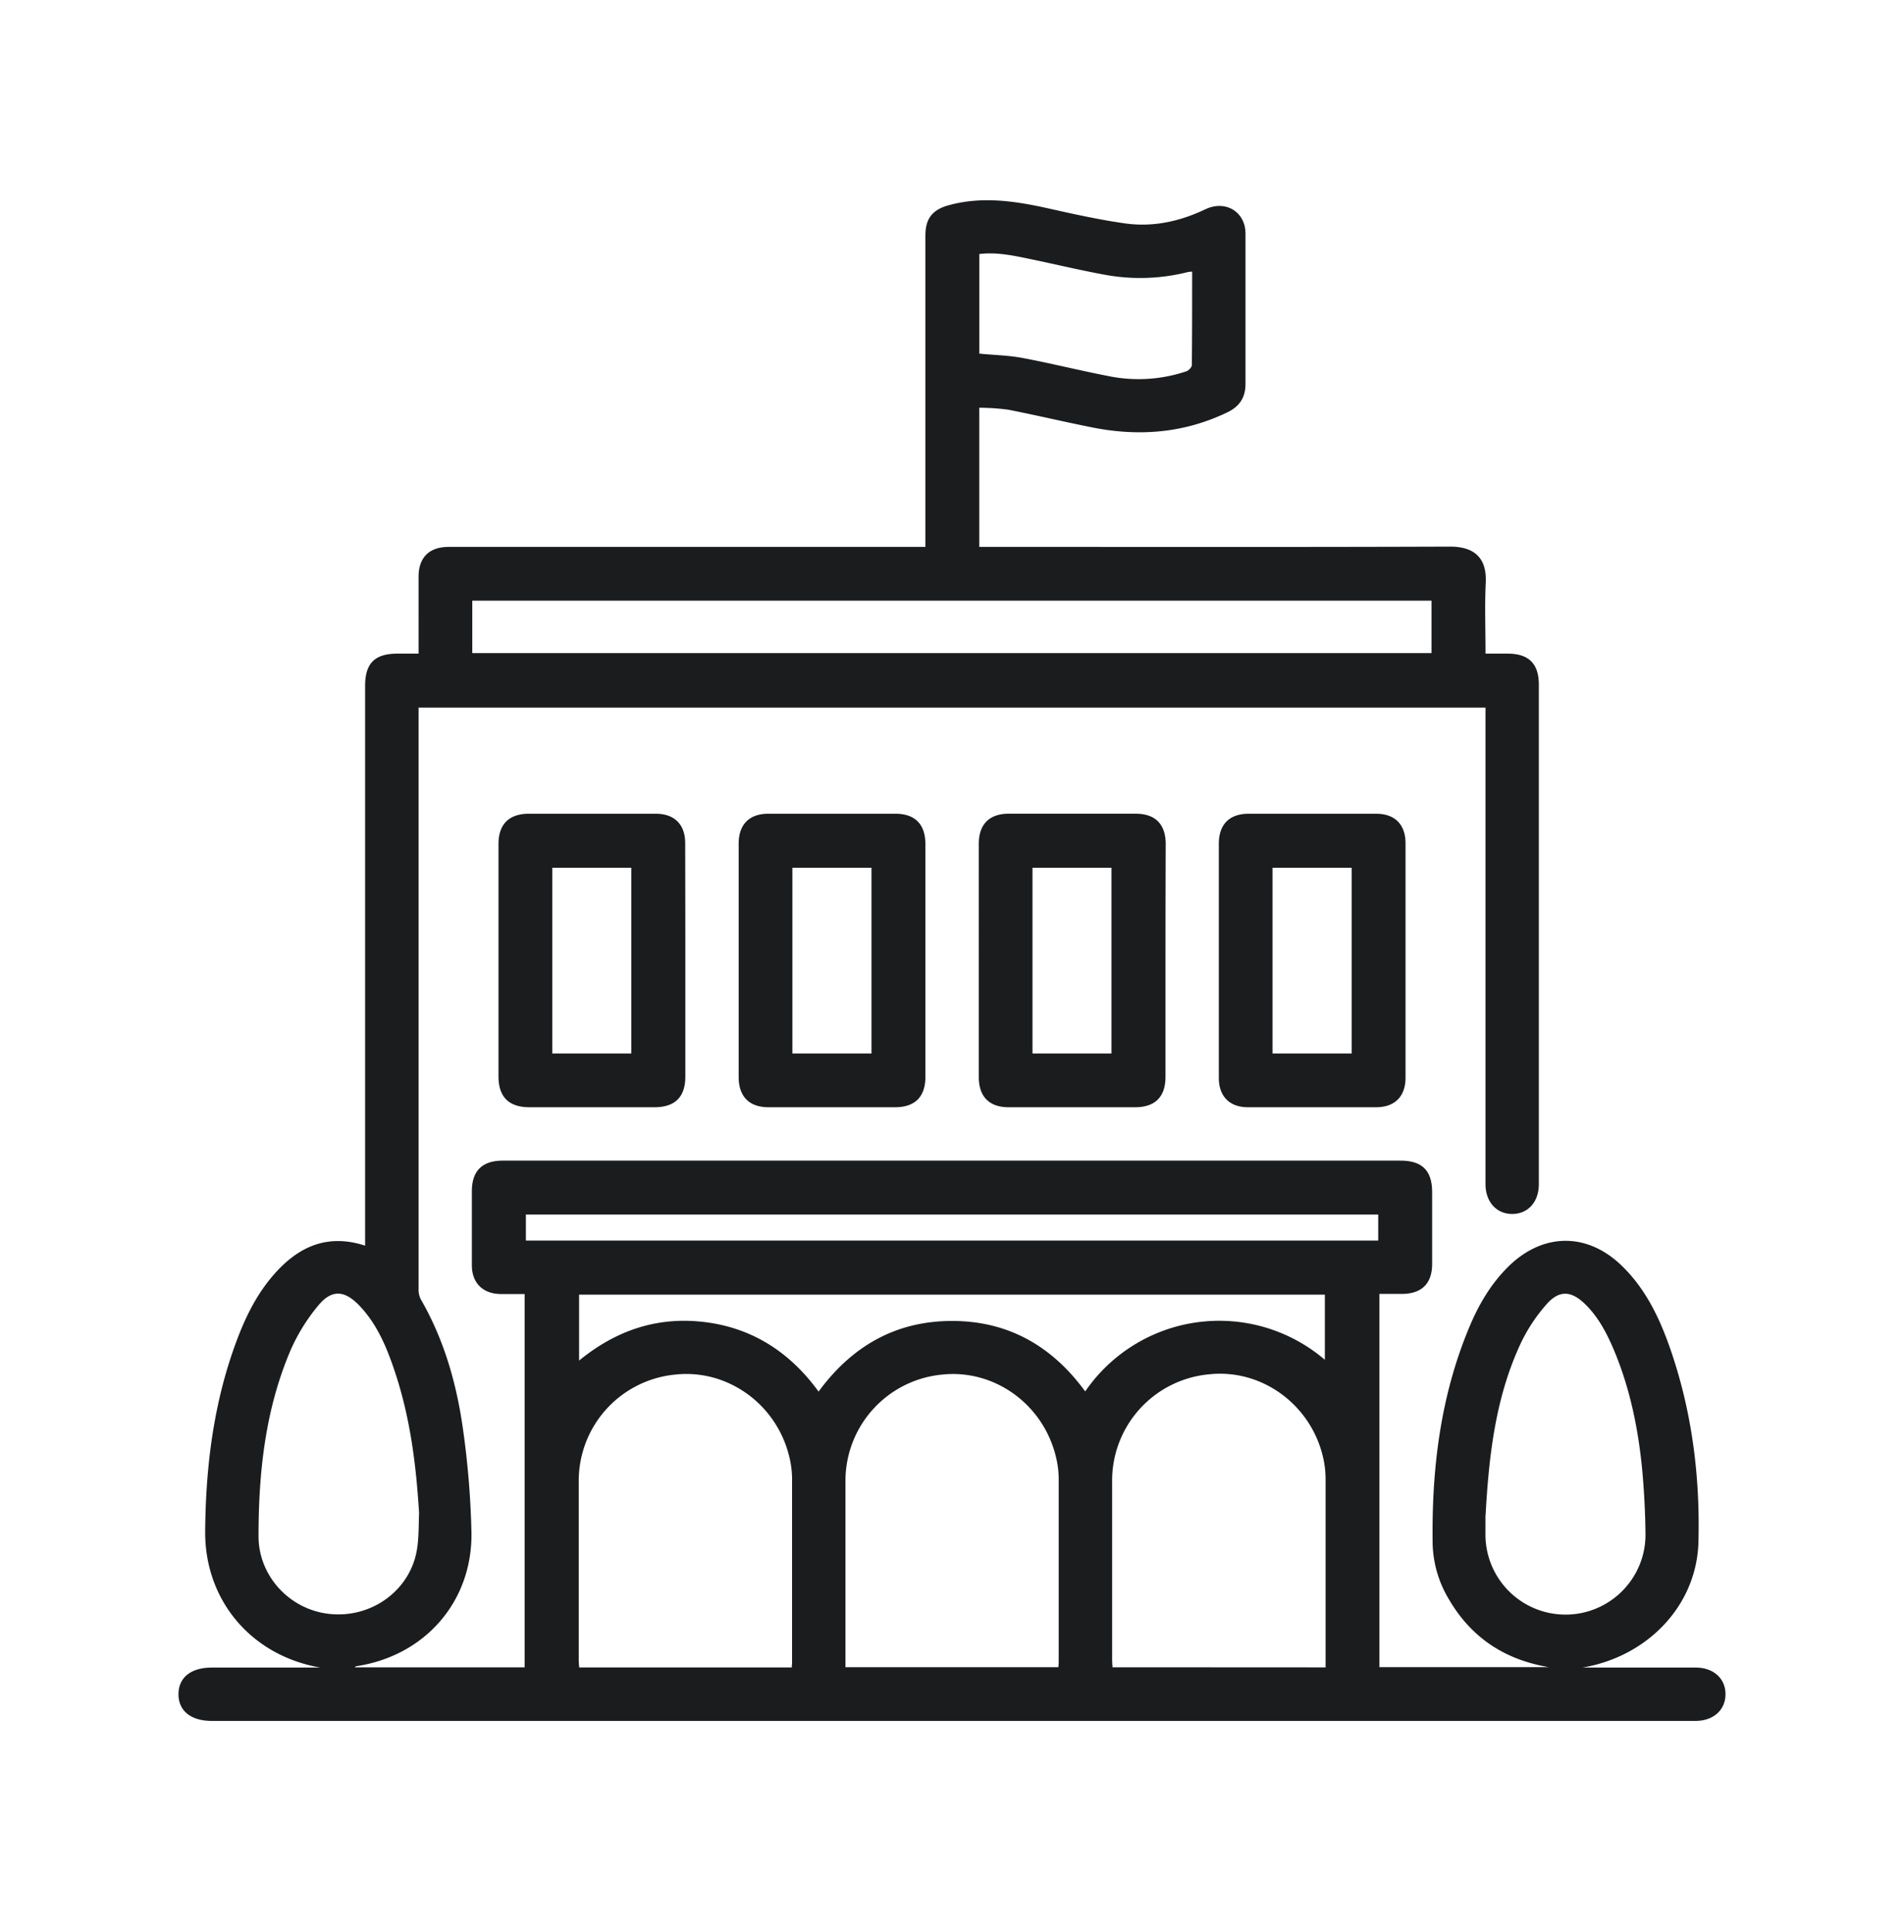
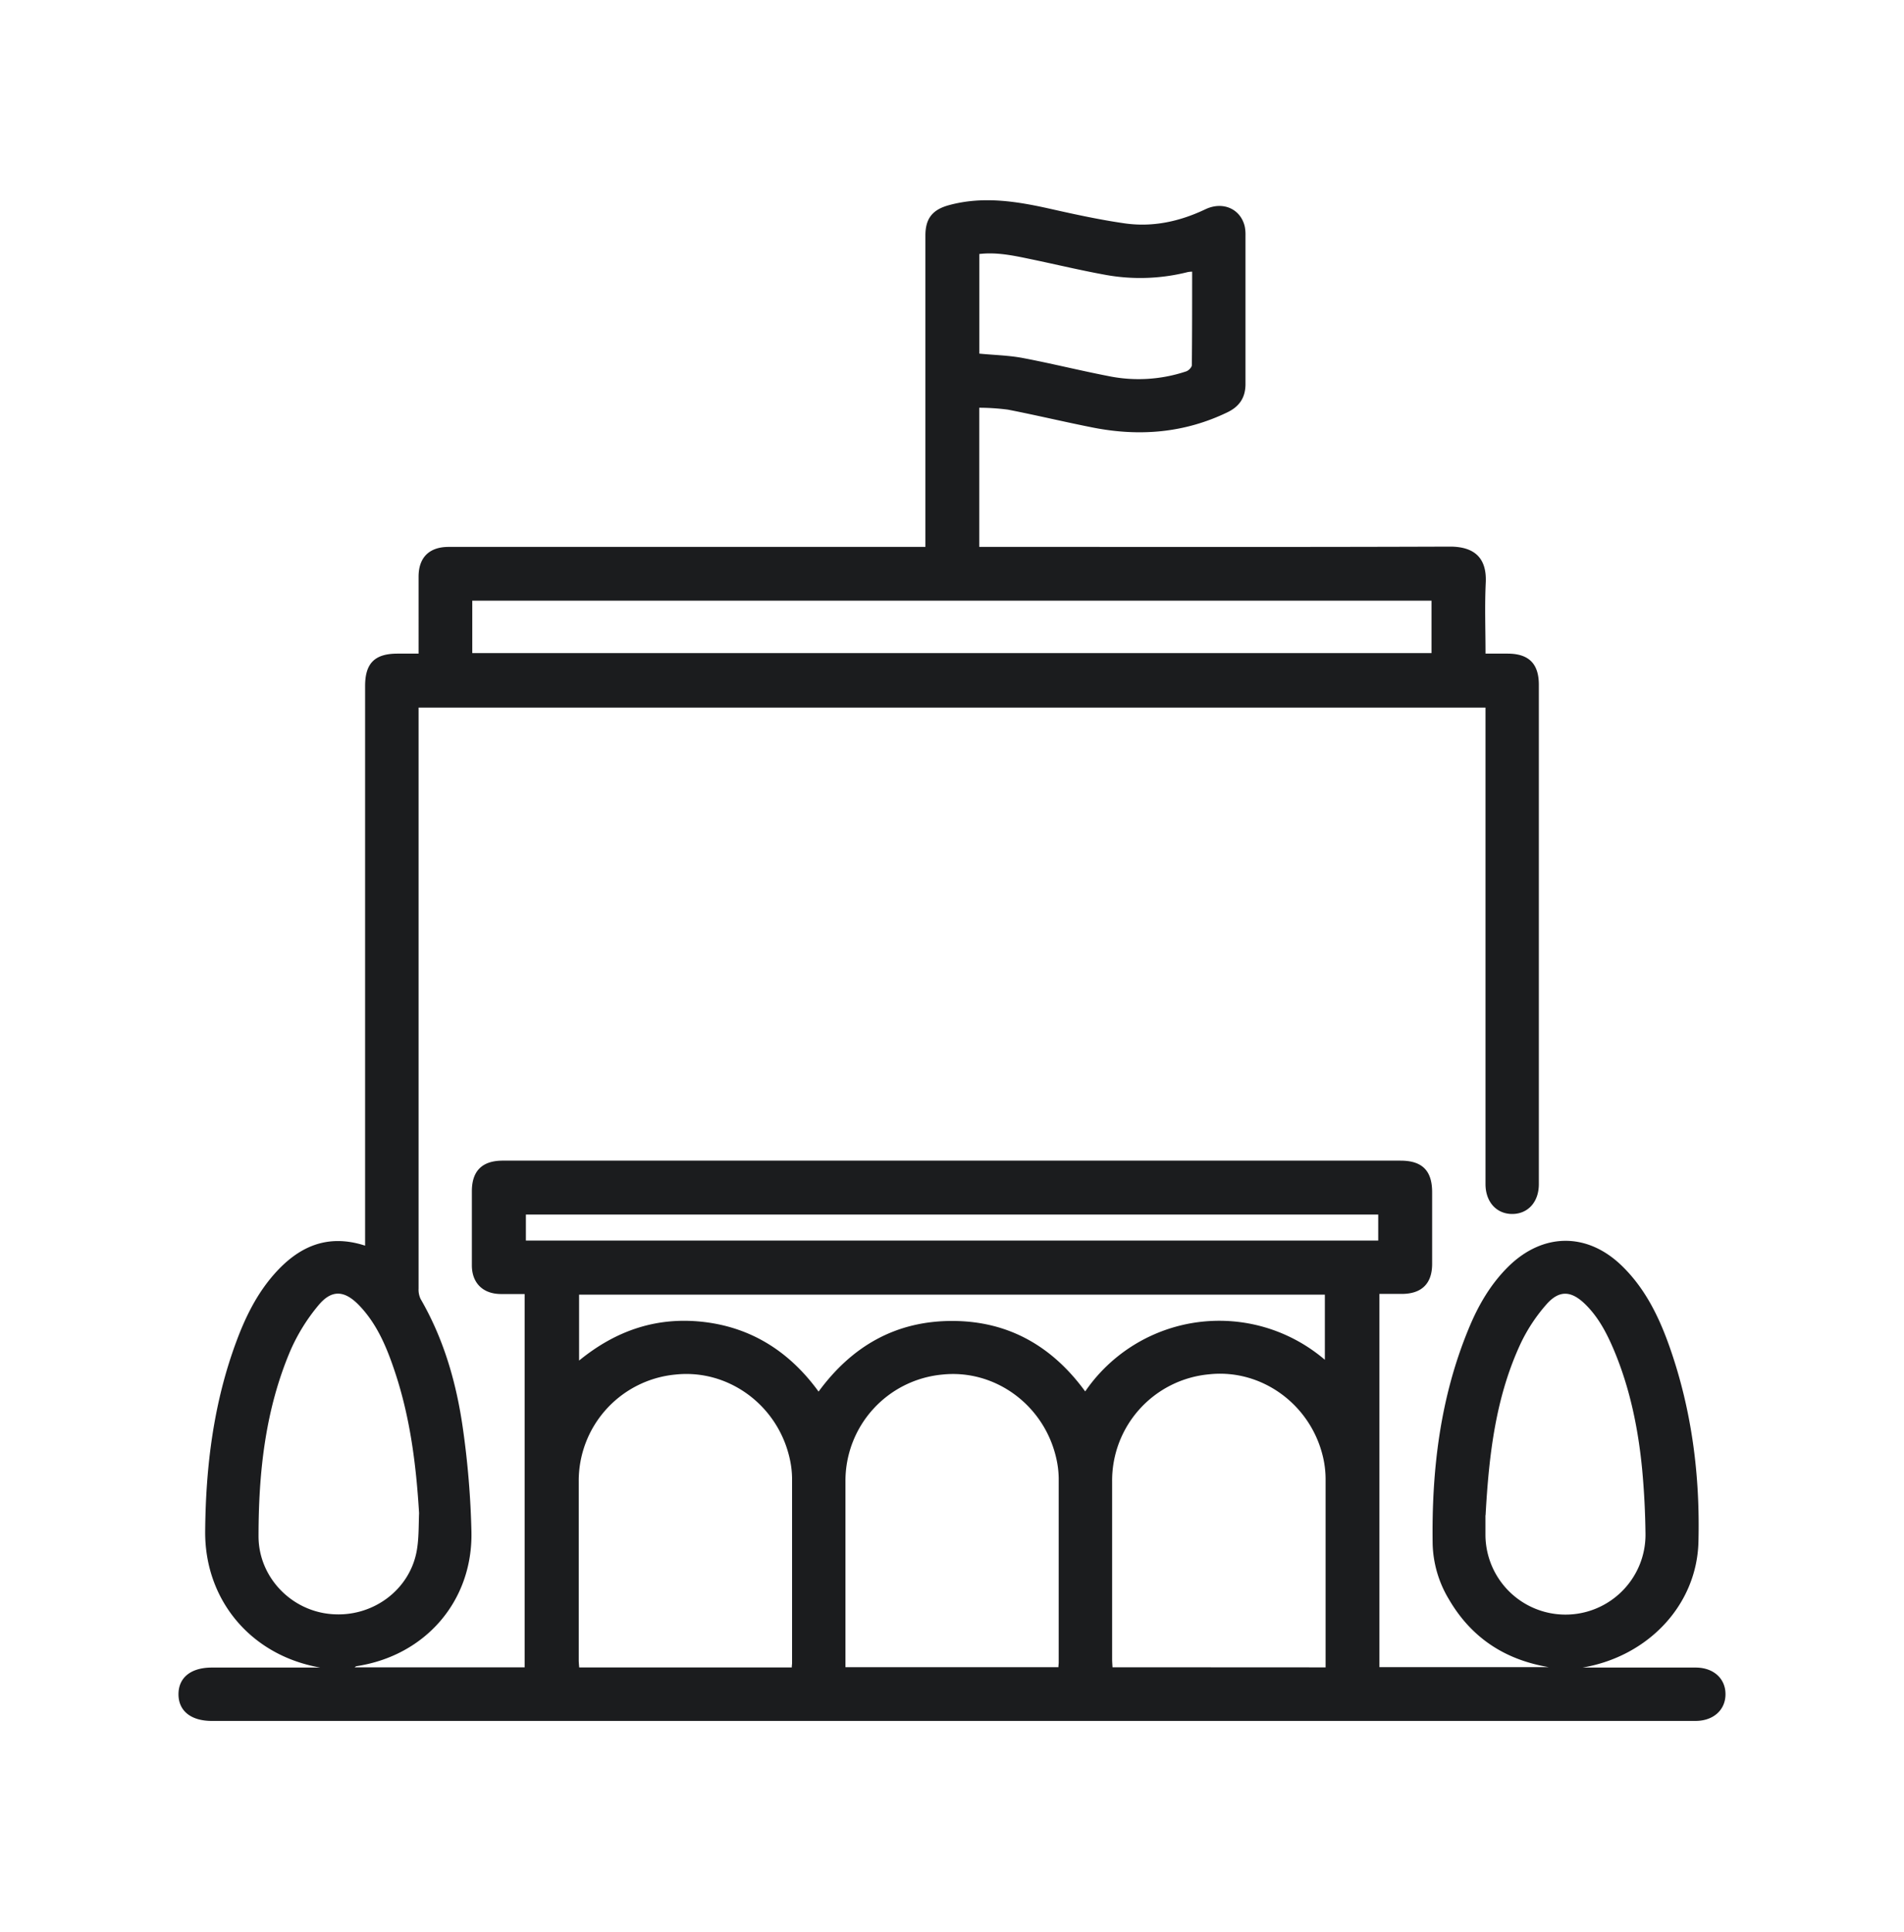
<svg xmlns="http://www.w3.org/2000/svg" width="70" height="71" fill="none">
  <path d="M11.825 61.297c-2.553-.418-4.304-2.452-4.282-5.026.021-2.393.314-4.744 1.16-7.001.33-.885.748-1.725 1.378-2.44.887-1.005 1.945-1.501 3.342-1.048V25.213c0-.836.354-1.19 1.192-1.19h.774V21.195c0-.706.393-1.094 1.103-1.094h17.53V8.656c0-.629.264-.952.867-1.116 1.277-.347 2.528-.135 3.782.148.885.199 1.774.391 2.67.52 1.036.15 2.027-.066 2.974-.516.645-.307 1.298-.014 1.448.633.022.11.03.223.027.335v5.455c0 .49-.216.822-.661 1.037-1.58.763-3.23.897-4.93.566-1.05-.207-2.092-.457-3.143-.662a8.315 8.315 0 0 0-1.054-.07V20.1h.326c5.66 0 11.319.011 16.979-.01.868 0 1.363.387 1.316 1.332-.041.858-.008 1.716-.008 2.601h.811c.776 0 1.149.368 1.149 1.143v18.357c0 .654-.4 1.095-.98 1.095s-.981-.447-.981-1.097V26.006H15.389v21.358c-.007.13.019.26.075.379.858 1.482 1.32 3.099 1.556 4.772.179 1.253.283 2.515.312 3.78.054 2.55-1.698 4.56-4.226 4.943-.017 0-.033.02-.07.042h6.252V47.56h-.883c-.65-.006-1.055-.405-1.057-1.05v-2.728c0-.748.381-1.124 1.135-1.124H51.49c.796 0 1.162.367 1.162 1.16v2.635c0 .727-.386 1.103-1.121 1.103h-.817v13.717h6.225c-1.606-.269-2.844-1.077-3.668-2.489a4.14 4.14 0 0 1-.6-2.036c-.04-2.717.275-5.38 1.325-7.916.353-.858.81-1.648 1.48-2.302 1.266-1.226 2.879-1.238 4.148-.01.873.846 1.385 1.911 1.777 3.037.802 2.302 1.104 4.689 1.042 7.11-.058 2.33-1.86 4.217-4.262 4.622h4.16c.651 0 1.098.4 1.096.98 0 .58-.447.981-1.103.981H7.788c-.768 0-1.226-.368-1.226-.98 0-.614.458-.981 1.226-.981h4.046l-.009.008Zm17.285-.013c0-.075.01-.116.01-.155v-6.803a3.45 3.45 0 0 0-.096-.758c-.453-1.944-2.263-3.256-4.192-3.048a3.923 3.923 0 0 0-3.555 3.935v6.559c0 .088.01.176.017.27h7.816Zm1.973-.009h7.83c0-.072.01-.122.01-.173V54.33a3.5 3.5 0 0 0-.095-.756c-.453-1.947-2.258-3.259-4.19-3.053a3.923 3.923 0 0 0-3.555 3.932v6.823Zm17.652.007v-6.94a3.587 3.587 0 0 0-.088-.76c-.442-1.96-2.268-3.286-4.206-3.07a3.923 3.923 0 0 0-3.554 3.945v6.526c0 .098.009.197.014.295l7.834.004ZM17.363 24.003h35.266v-1.926H17.363v1.926ZM15.407 55.61c-.106-1.762-.325-3.499-.884-5.177-.297-.894-.653-1.764-1.321-2.458-.54-.559-1.013-.588-1.504.011-.417.5-.76 1.057-1.021 1.653-.927 2.177-1.172 4.485-1.172 6.827 0 1.48 1.179 2.73 2.665 2.857 1.517.136 2.9-.881 3.154-2.342.078-.45.065-.914.083-1.371Zm39.205.078v.726a2.943 2.943 0 0 0 5.664 1.107c.147-.357.222-.74.22-1.126a29.139 29.139 0 0 0-.122-2.383c-.146-1.508-.447-2.984-1.037-4.388-.259-.613-.564-1.203-1.046-1.678-.52-.514-.966-.544-1.441 0a6.196 6.196 0 0 0-.937 1.418c-.922 1.97-1.173 4.089-1.296 6.325h-.005Zm-5.904-5.71v-2.395H21.29v2.423c1.38-1.129 2.914-1.634 4.659-1.41 1.744.225 3.111 1.125 4.146 2.55 1.238-1.686 2.856-2.6 4.922-2.596 2.065.004 3.671.933 4.88 2.59a5.975 5.975 0 0 1 8.812-1.162Zm1.962-4.383v-.955H19.334v.955H50.67ZM43.83 9.985c-.052 0-.103.005-.154.013a7.138 7.138 0 0 1-2.977.114c-.933-.166-1.856-.39-2.785-.583-.626-.13-1.252-.27-1.91-.193v3.661c.546.053 1.08.064 1.593.16 1.042.197 2.073.454 3.114.657a5.516 5.516 0 0 0 2.9-.165c.089-.03.206-.15.207-.23.011-1.135.011-2.27.011-3.434Z" fill="#1B1C1E" />
-   <path d="M25.196 35.309v4.258c0 .751-.378 1.127-1.133 1.128h-4.6c-.752 0-1.134-.377-1.136-1.125v-8.55c0-.727.388-1.111 1.117-1.113h4.659c.69 0 1.087.391 1.088 1.079.003 1.442.005 2.882.005 4.323ZM23.21 38.72v-6.826h-2.904v6.826h2.904ZM27.157 35.27v-4.26c0-.71.389-1.103 1.096-1.103h4.659c.728 0 1.11.386 1.11 1.12v8.55c0 .736-.385 1.118-1.111 1.118h-4.659c-.705 0-1.093-.392-1.095-1.103V35.27Zm4.883 3.45v-6.826h-2.908v6.826h2.908ZM42.849 35.318v4.26c0 .736-.383 1.116-1.112 1.117h-4.659c-.706 0-1.093-.392-1.093-1.103V31.01c0-.713.387-1.104 1.103-1.104h4.659c.728 0 1.11.386 1.11 1.12a1253.39 1253.39 0 0 0-.008 4.291Zm-1.986 3.402v-6.826h-2.904v6.826h2.904ZM44.81 35.27v-4.258c0-.713.389-1.104 1.096-1.104h4.688c.688 0 1.08.395 1.08 1.088v8.612c0 .691-.394 1.086-1.08 1.087h-4.72c-.667 0-1.063-.4-1.064-1.073V35.27Zm4.883 3.45v-6.827h-2.91v6.827h2.91Z" fill="#1B1C1E" />
</svg>